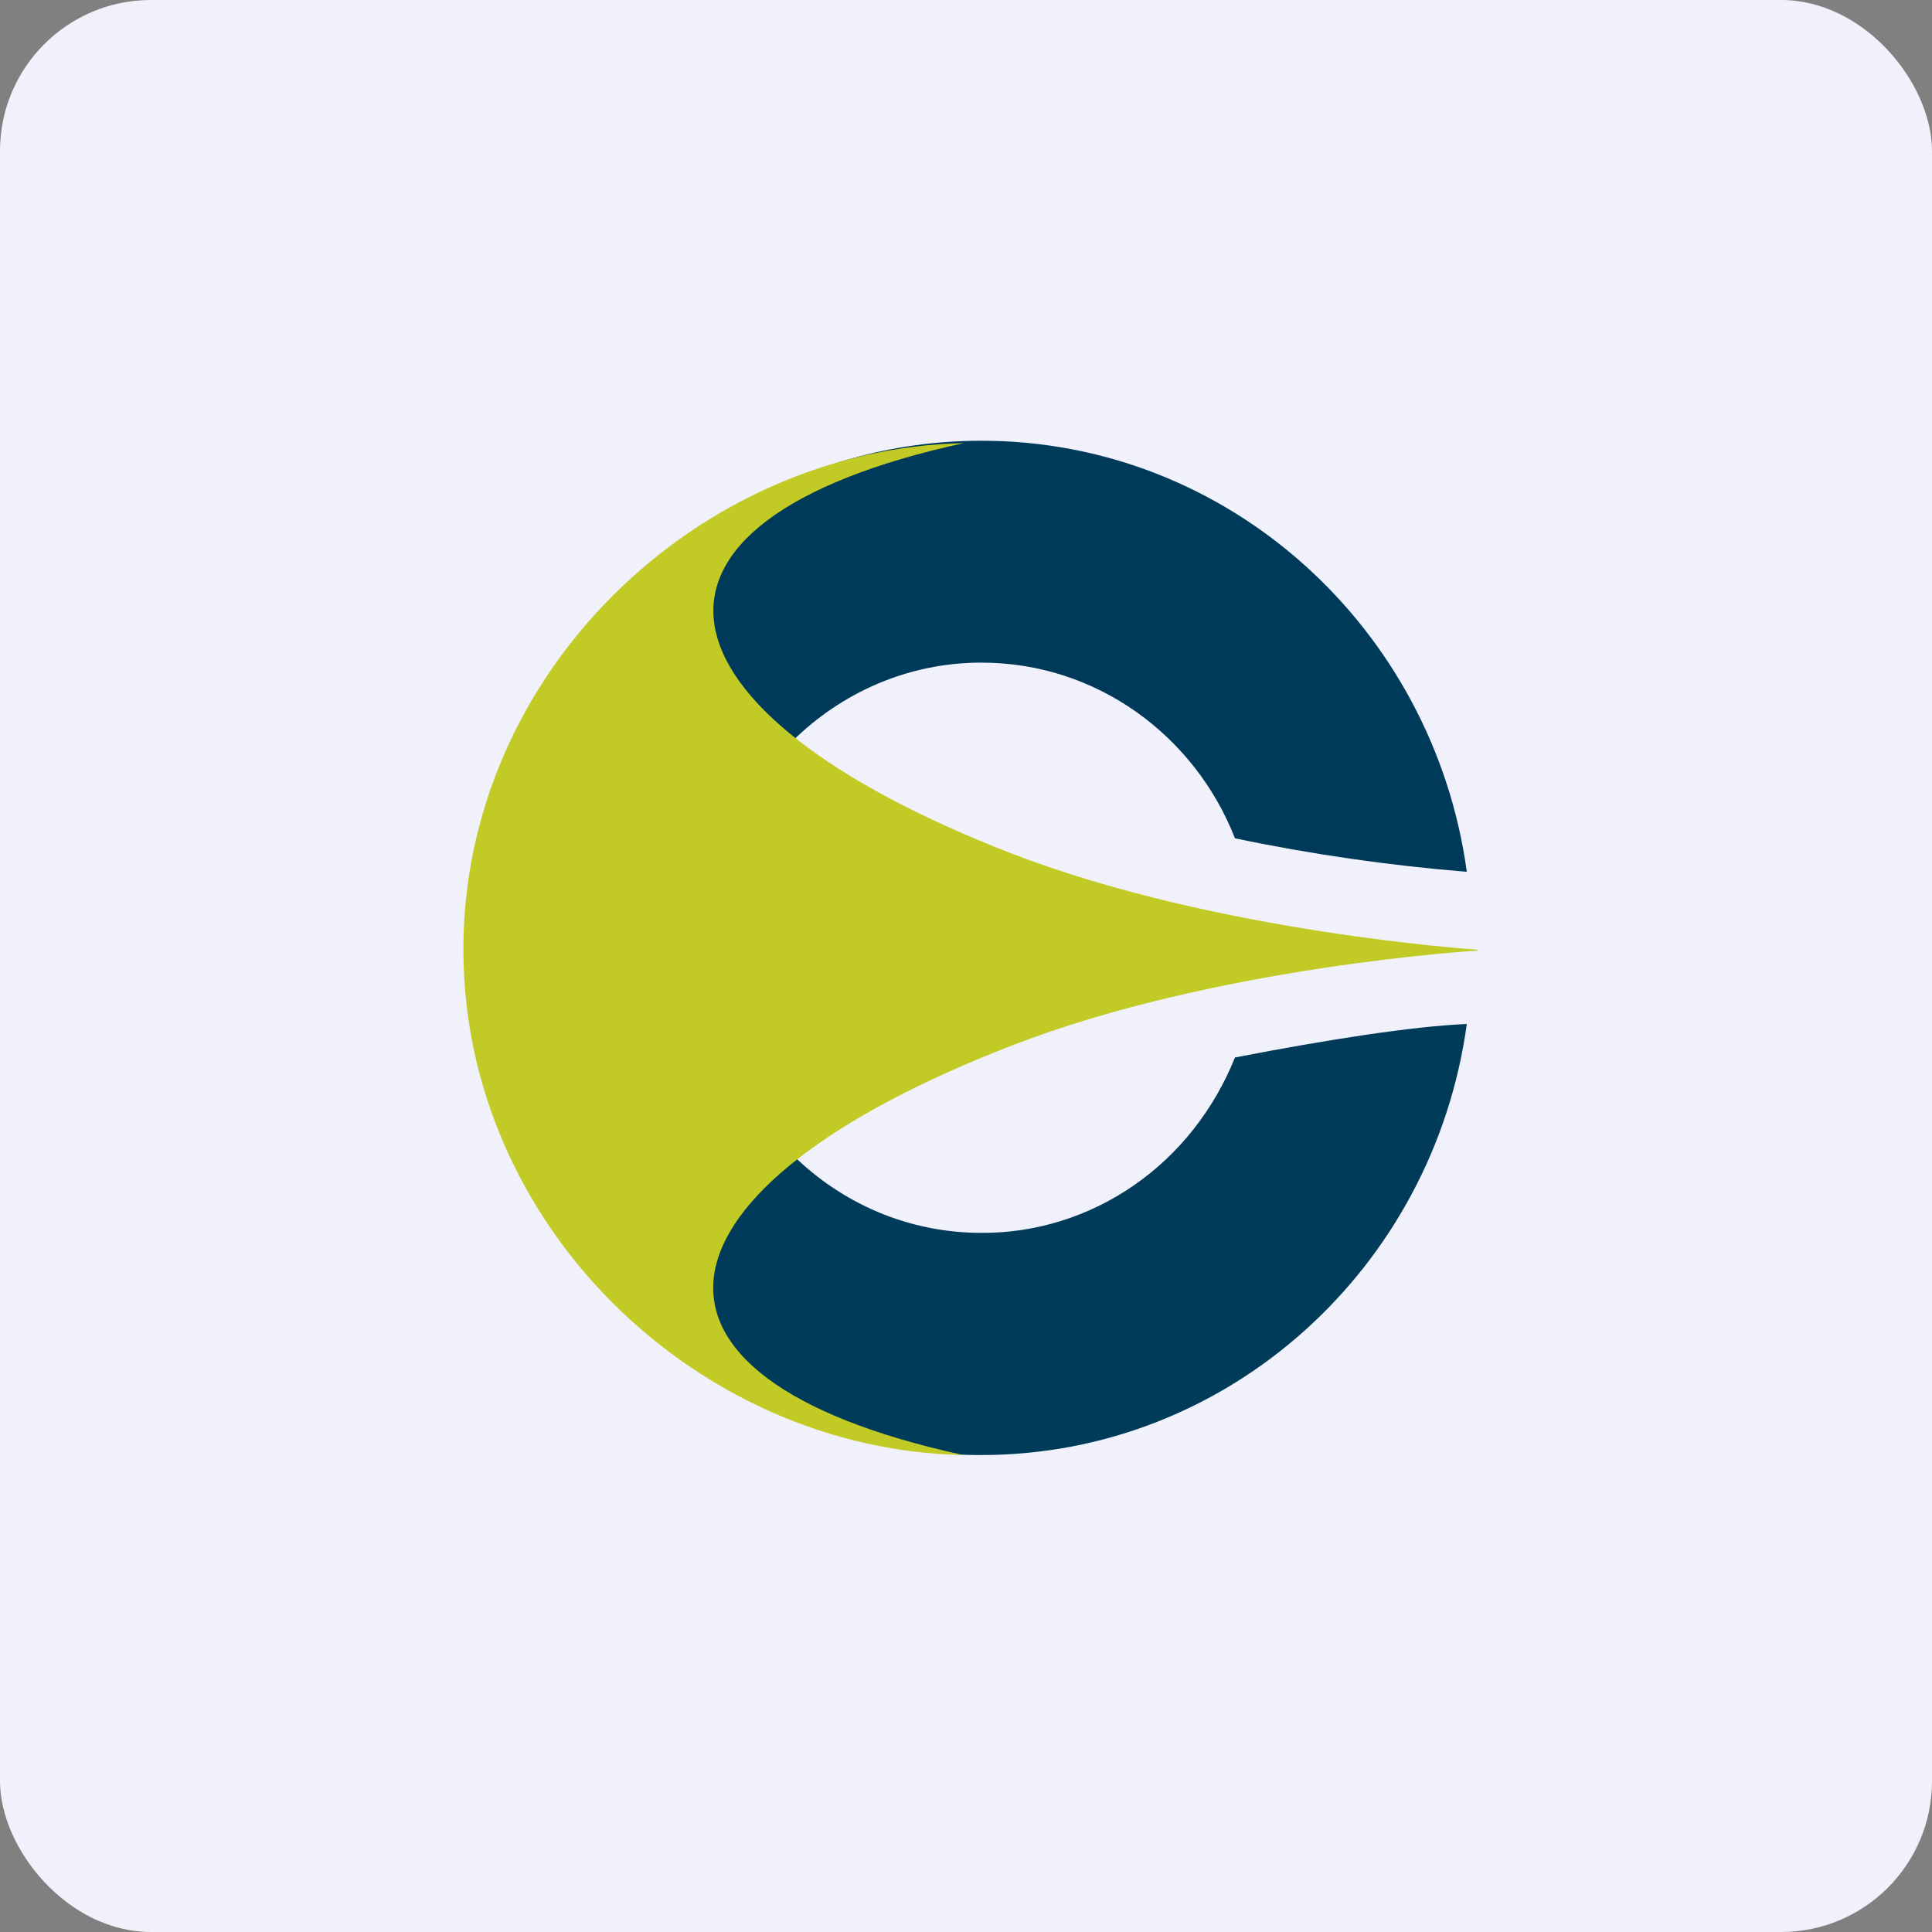
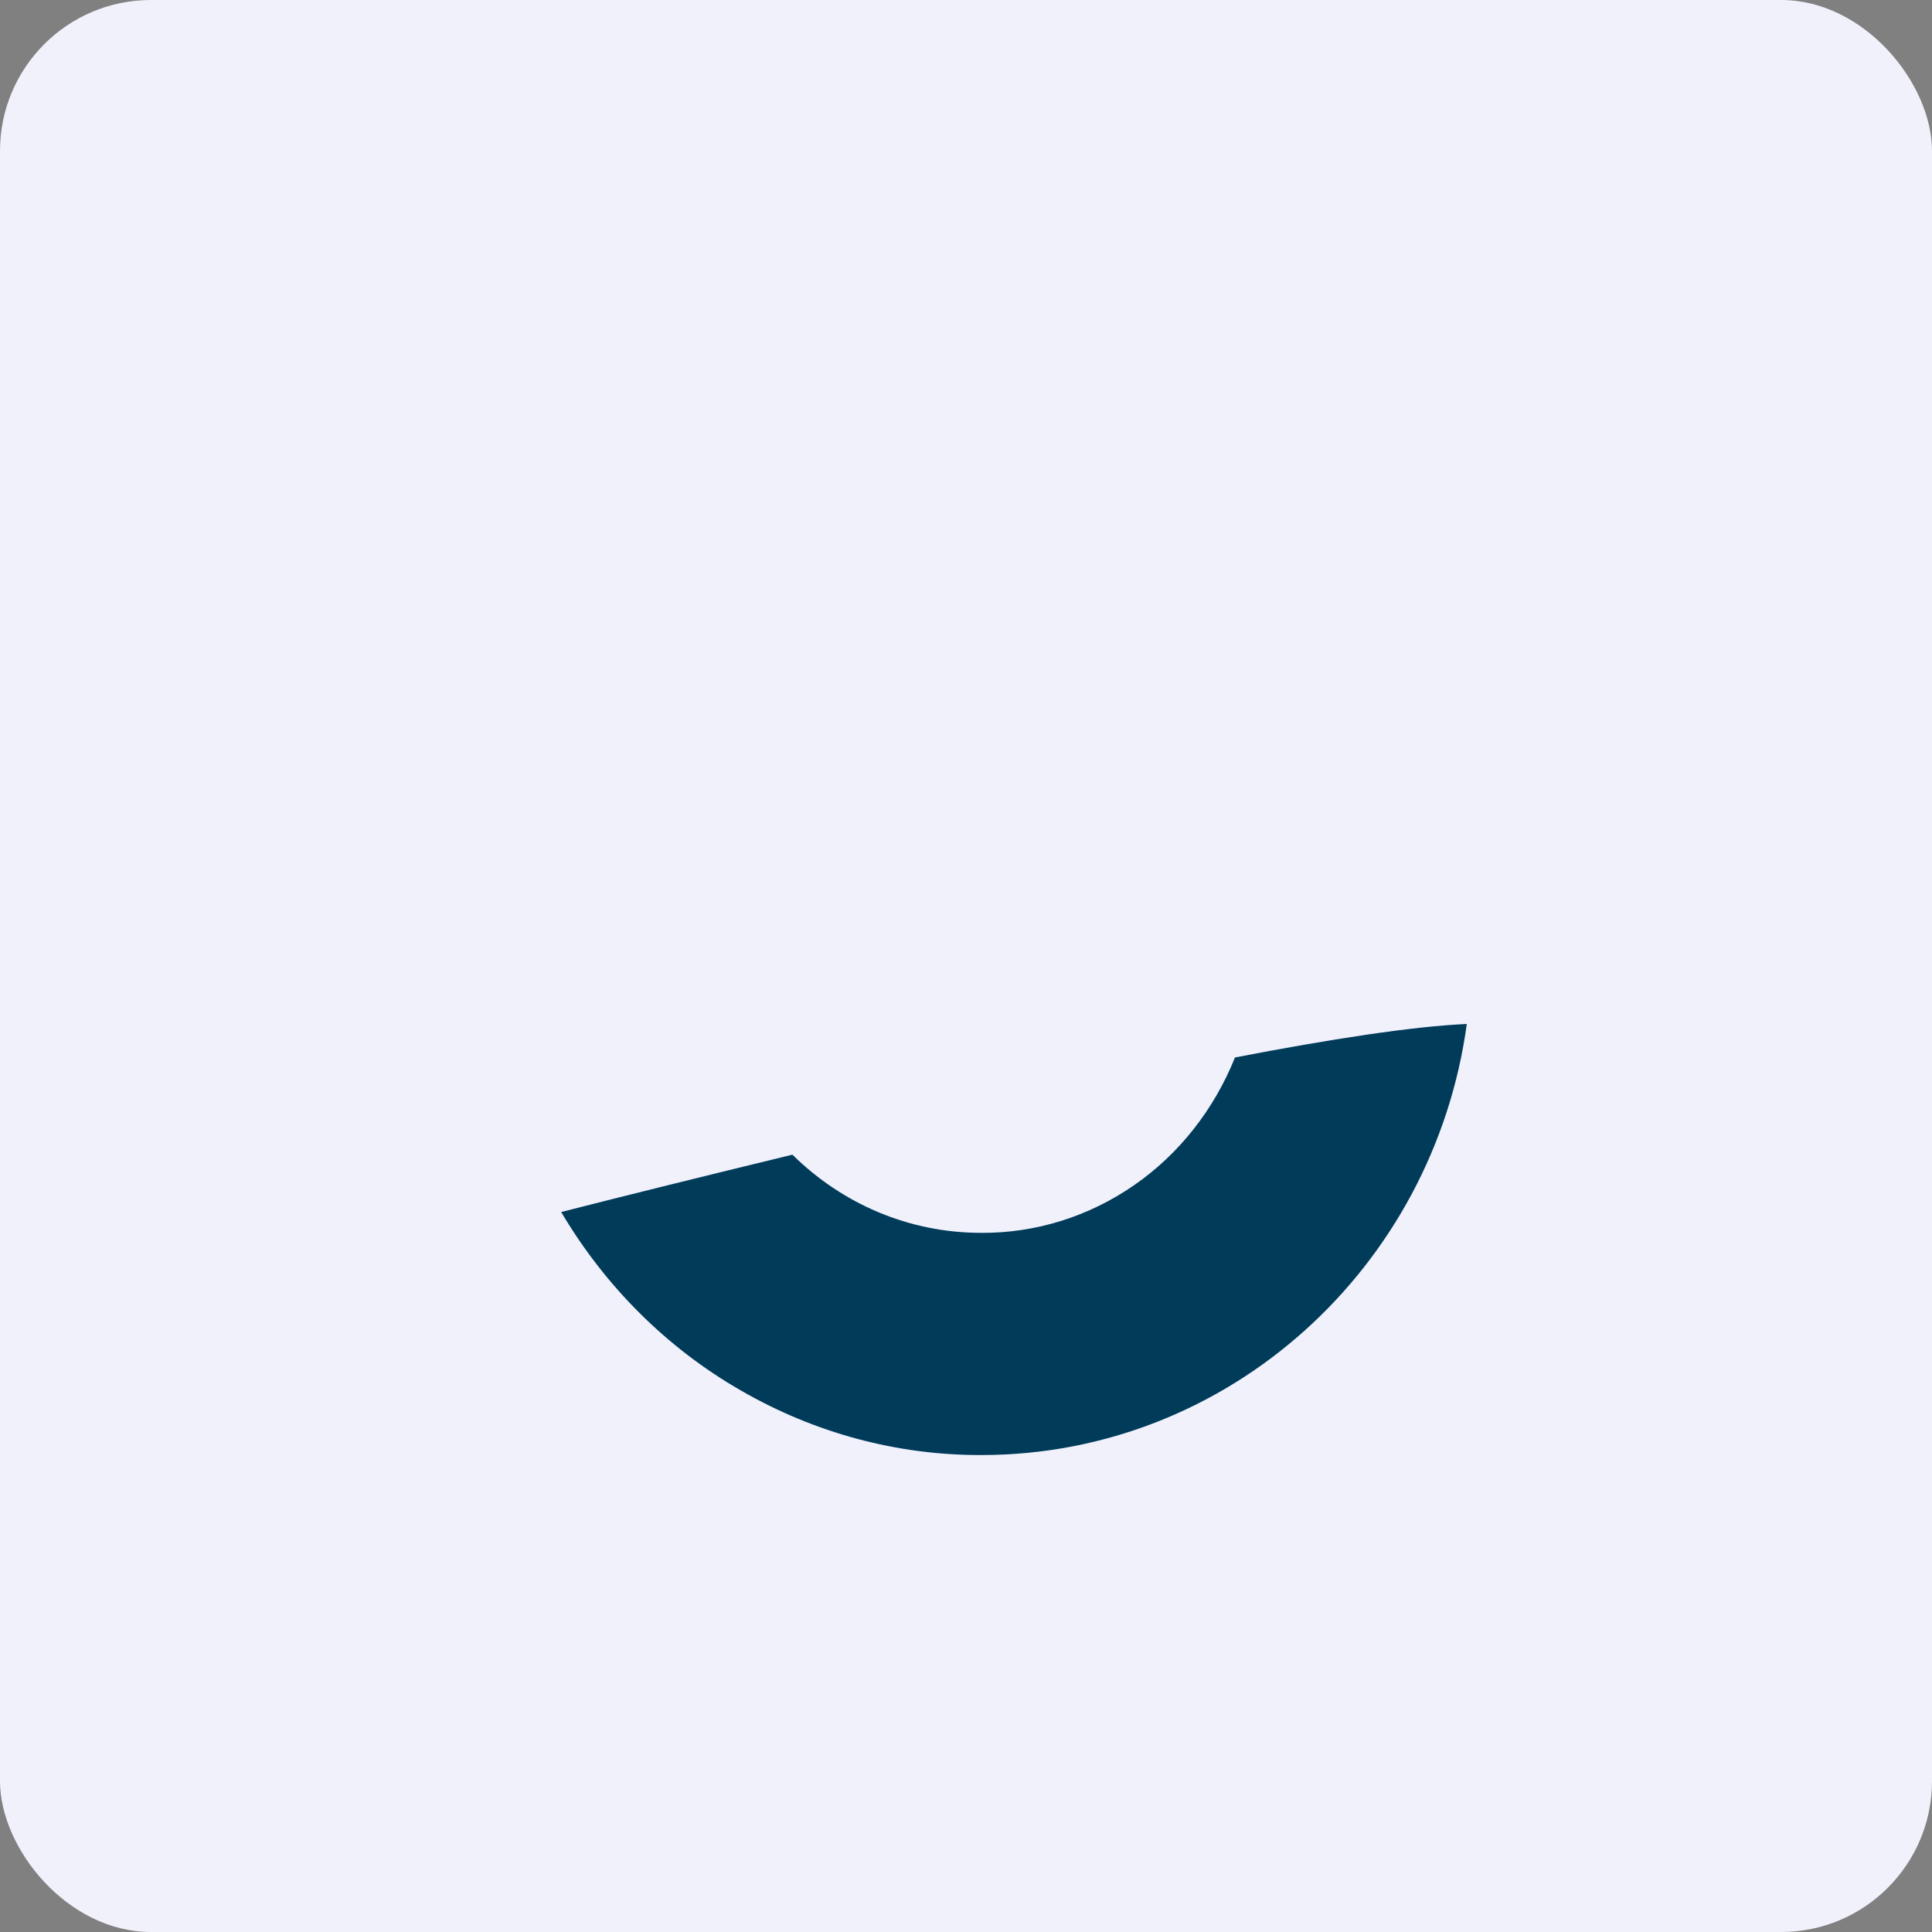
<svg xmlns="http://www.w3.org/2000/svg" width="64" height="64" viewBox="0 0 64 64" fill="none">
  <rect x="0" y="0" width="64" height="64" fill="#808080" stroke="none" />
  <rect width="64" height="64" fill="#f1f1fc" x="0" y="0" rx="5" ry="5" />
  <path d="M 40.91,35.03 C 40.22,36.75 39.06,38.23 37.57,39.26 C 36.07,40.30 34.31,40.85 32.51,40.84 C 30.08,40.84 27.88,39.86 26.25,38.25 C 23.33,38.96 20.66,39.62 18.59,40.15 C 20.05,42.62 22.10,44.66 24.54,46.06 C 26.98,47.47 29.72,48.21 32.51,48.20 C 40.71,48.20 47.49,41.98 48.59,33.92 C 46.80,34 44.07,34.42 40.91,35.03" fill="#003b5a" />
-   <path d="M 26.25,24.55 C 27.87,22.95 30.07,21.95 32.51,21.95 C 36.33,21.95 39.58,24.37 40.91,27.77 C 43.44,28.30 46.01,28.67 48.59,28.88 C 47.49,20.82 40.71,14.60 32.51,14.60 C 26.60,14.60 21.43,17.83 18.59,22.66 C 20.66,23.18 23.33,23.84 26.25,24.55" fill="#003a5b" />
-   <path d="M 33.53,28.28 C 21.32,23.55 19.97,17.29 31.92,14.68 C 23.12,14.86 15.35,22.29 15.35,31.44 L 15.35,31.45 C 15.35,40.60 23.10,48.03 31.91,48.20 C 19.96,45.60 21.32,39.35 33.53,34.63 C 40.32,32 48.95,31.49 48.95,31.49 L 48.95,31.46 C 48.95,31.46 40.32,30.90 33.53,28.28" fill="#c2cb25" />
</svg>